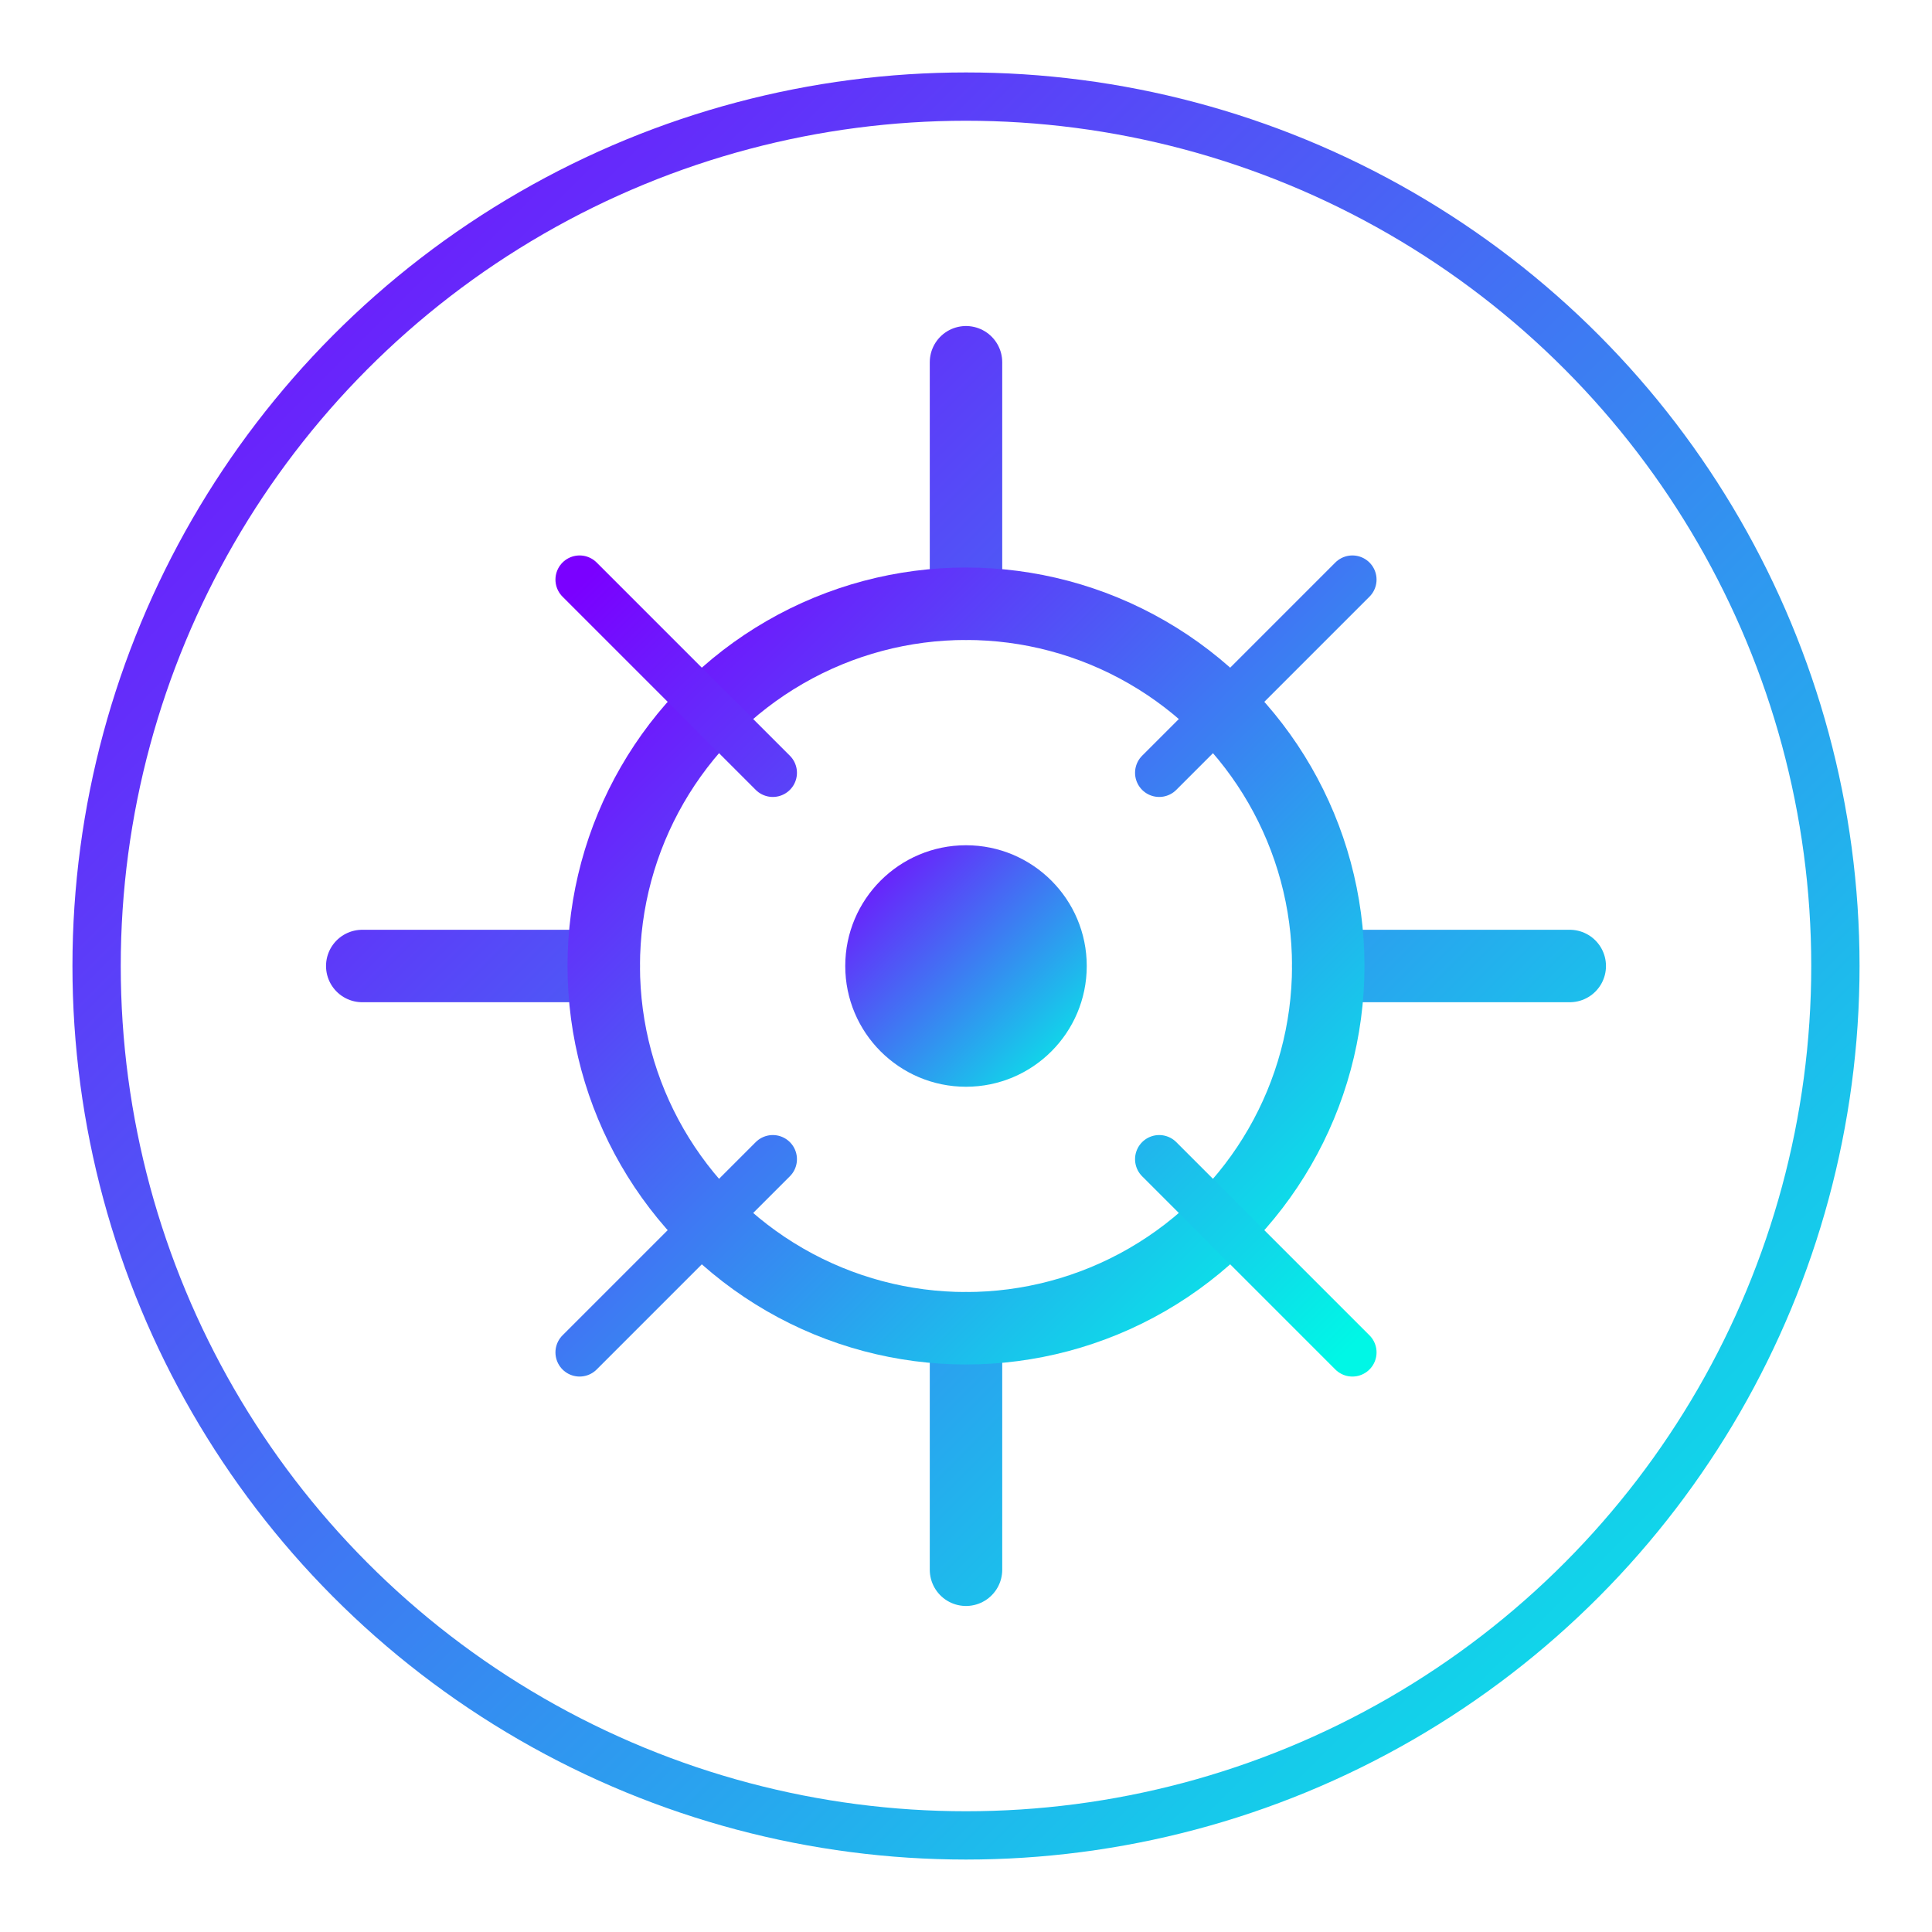
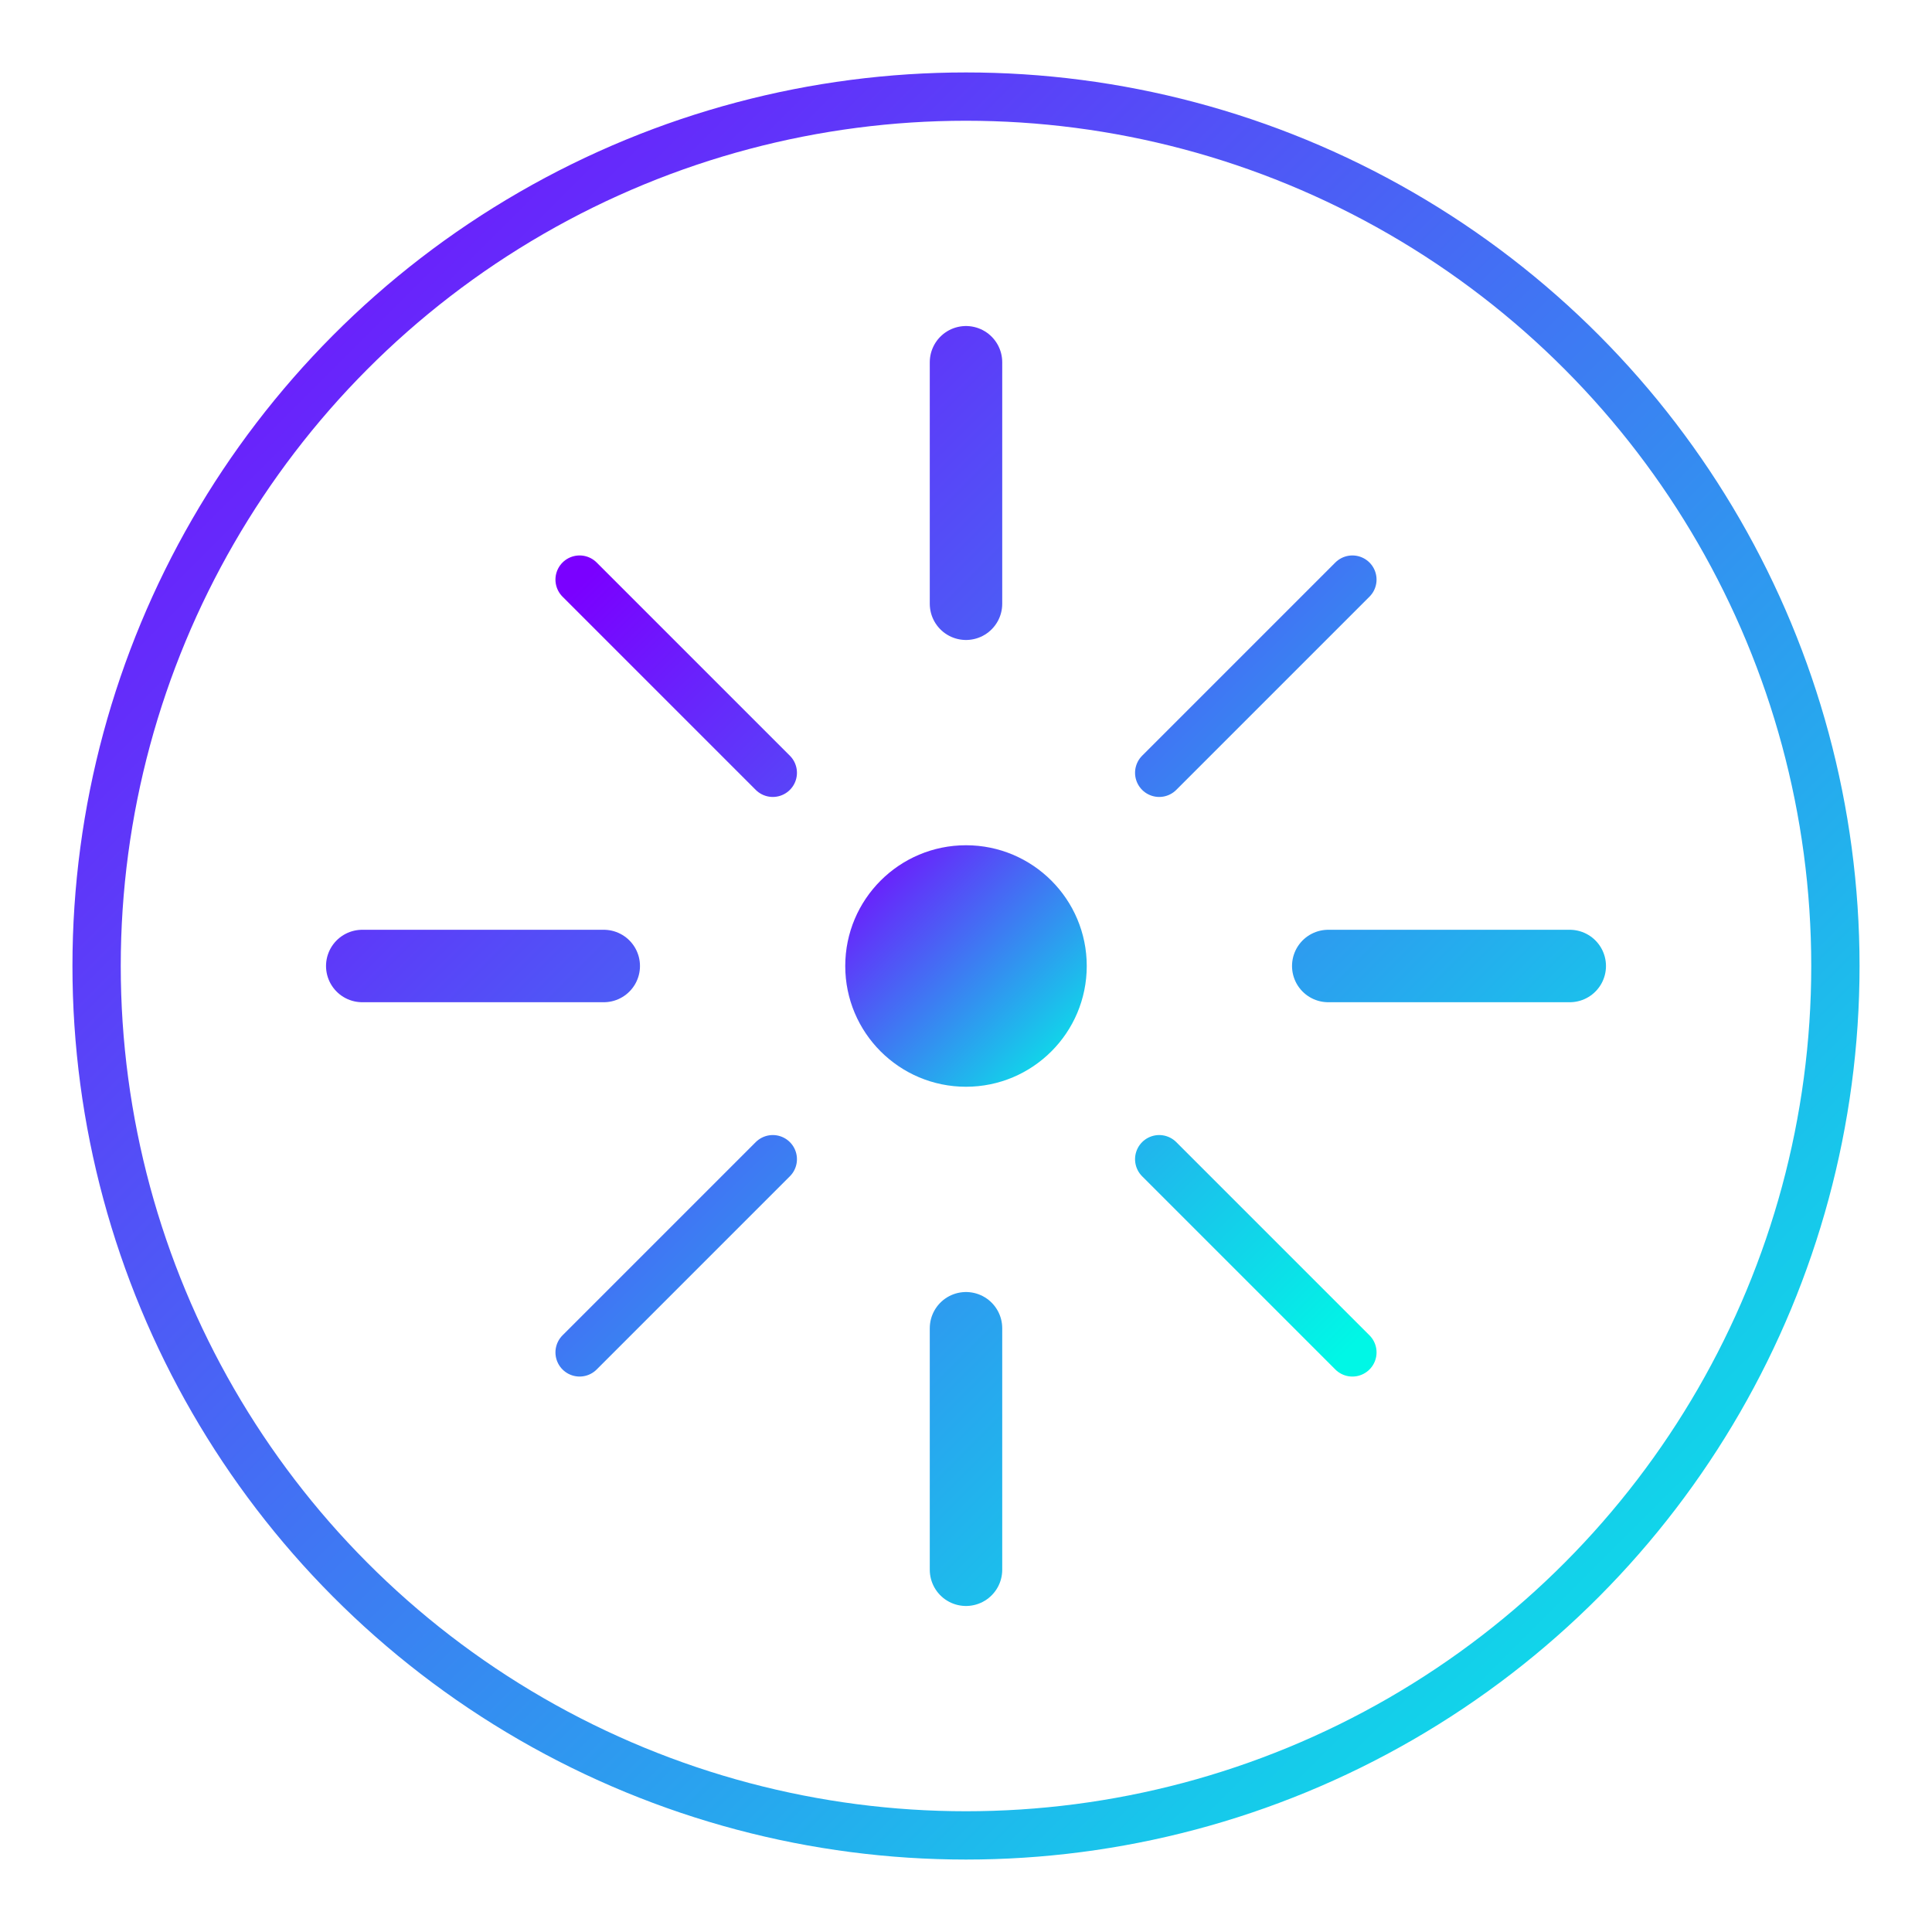
<svg xmlns="http://www.w3.org/2000/svg" width="80" height="80" viewBox="0 0 80 80">
  <defs>
    <linearGradient id="gradient" x1="0%" y1="0%" x2="100%" y2="100%">
      <stop offset="0%" stop-color="#7a00ff" />
      <stop offset="100%" stop-color="#00f7e6" />
    </linearGradient>
  </defs>
  <circle cx="40" cy="40" r="36" fill="none" stroke="url(#gradient)" stroke-width="2" />
  <path d="M40 15 L40 25 M40 55 L40 65 M15 40 L25 40 M55 40 L65 40" stroke="url(#gradient)" stroke-width="3" stroke-linecap="round" />
-   <circle cx="40" cy="40" r="15" fill="none" stroke="url(#gradient)" stroke-width="3" />
  <circle cx="40" cy="40" r="5" fill="url(#gradient)" />
  <path d="M24 24 L32 32 M56 24 L48 32 M24 56 L32 48 M56 56 L48 48" stroke="url(#gradient)" stroke-width="2" stroke-linecap="round" />
</svg>